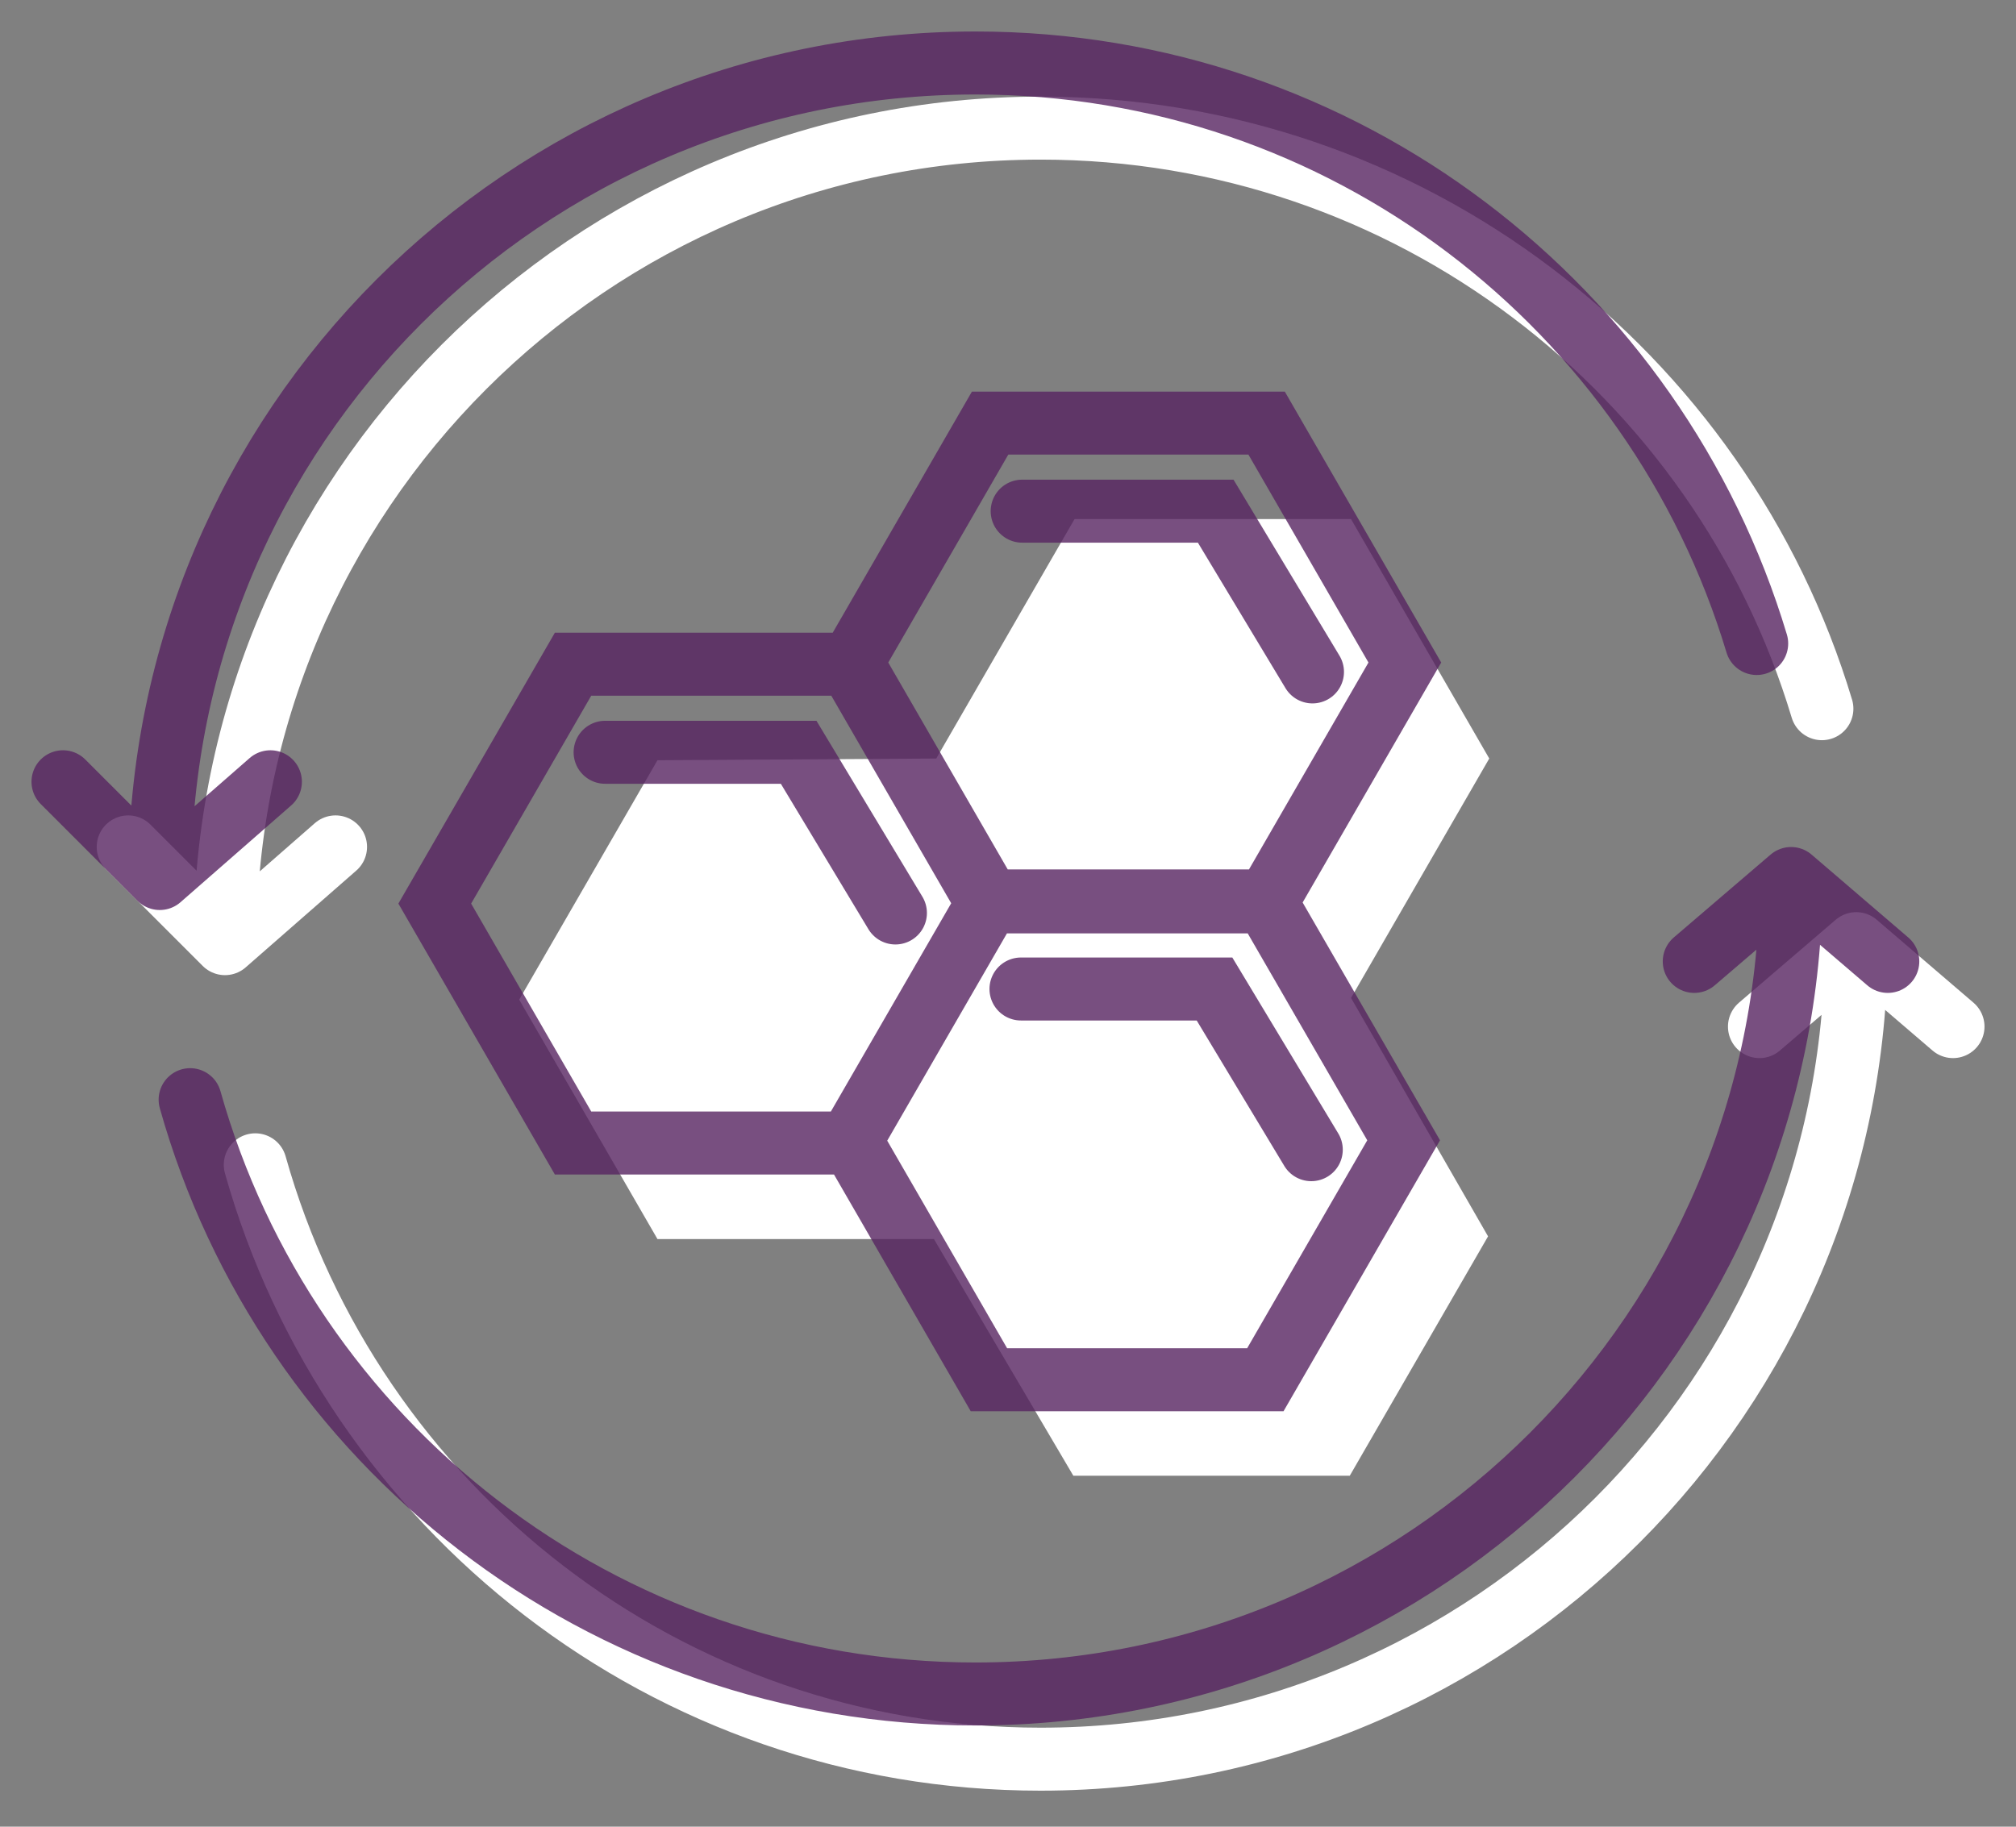
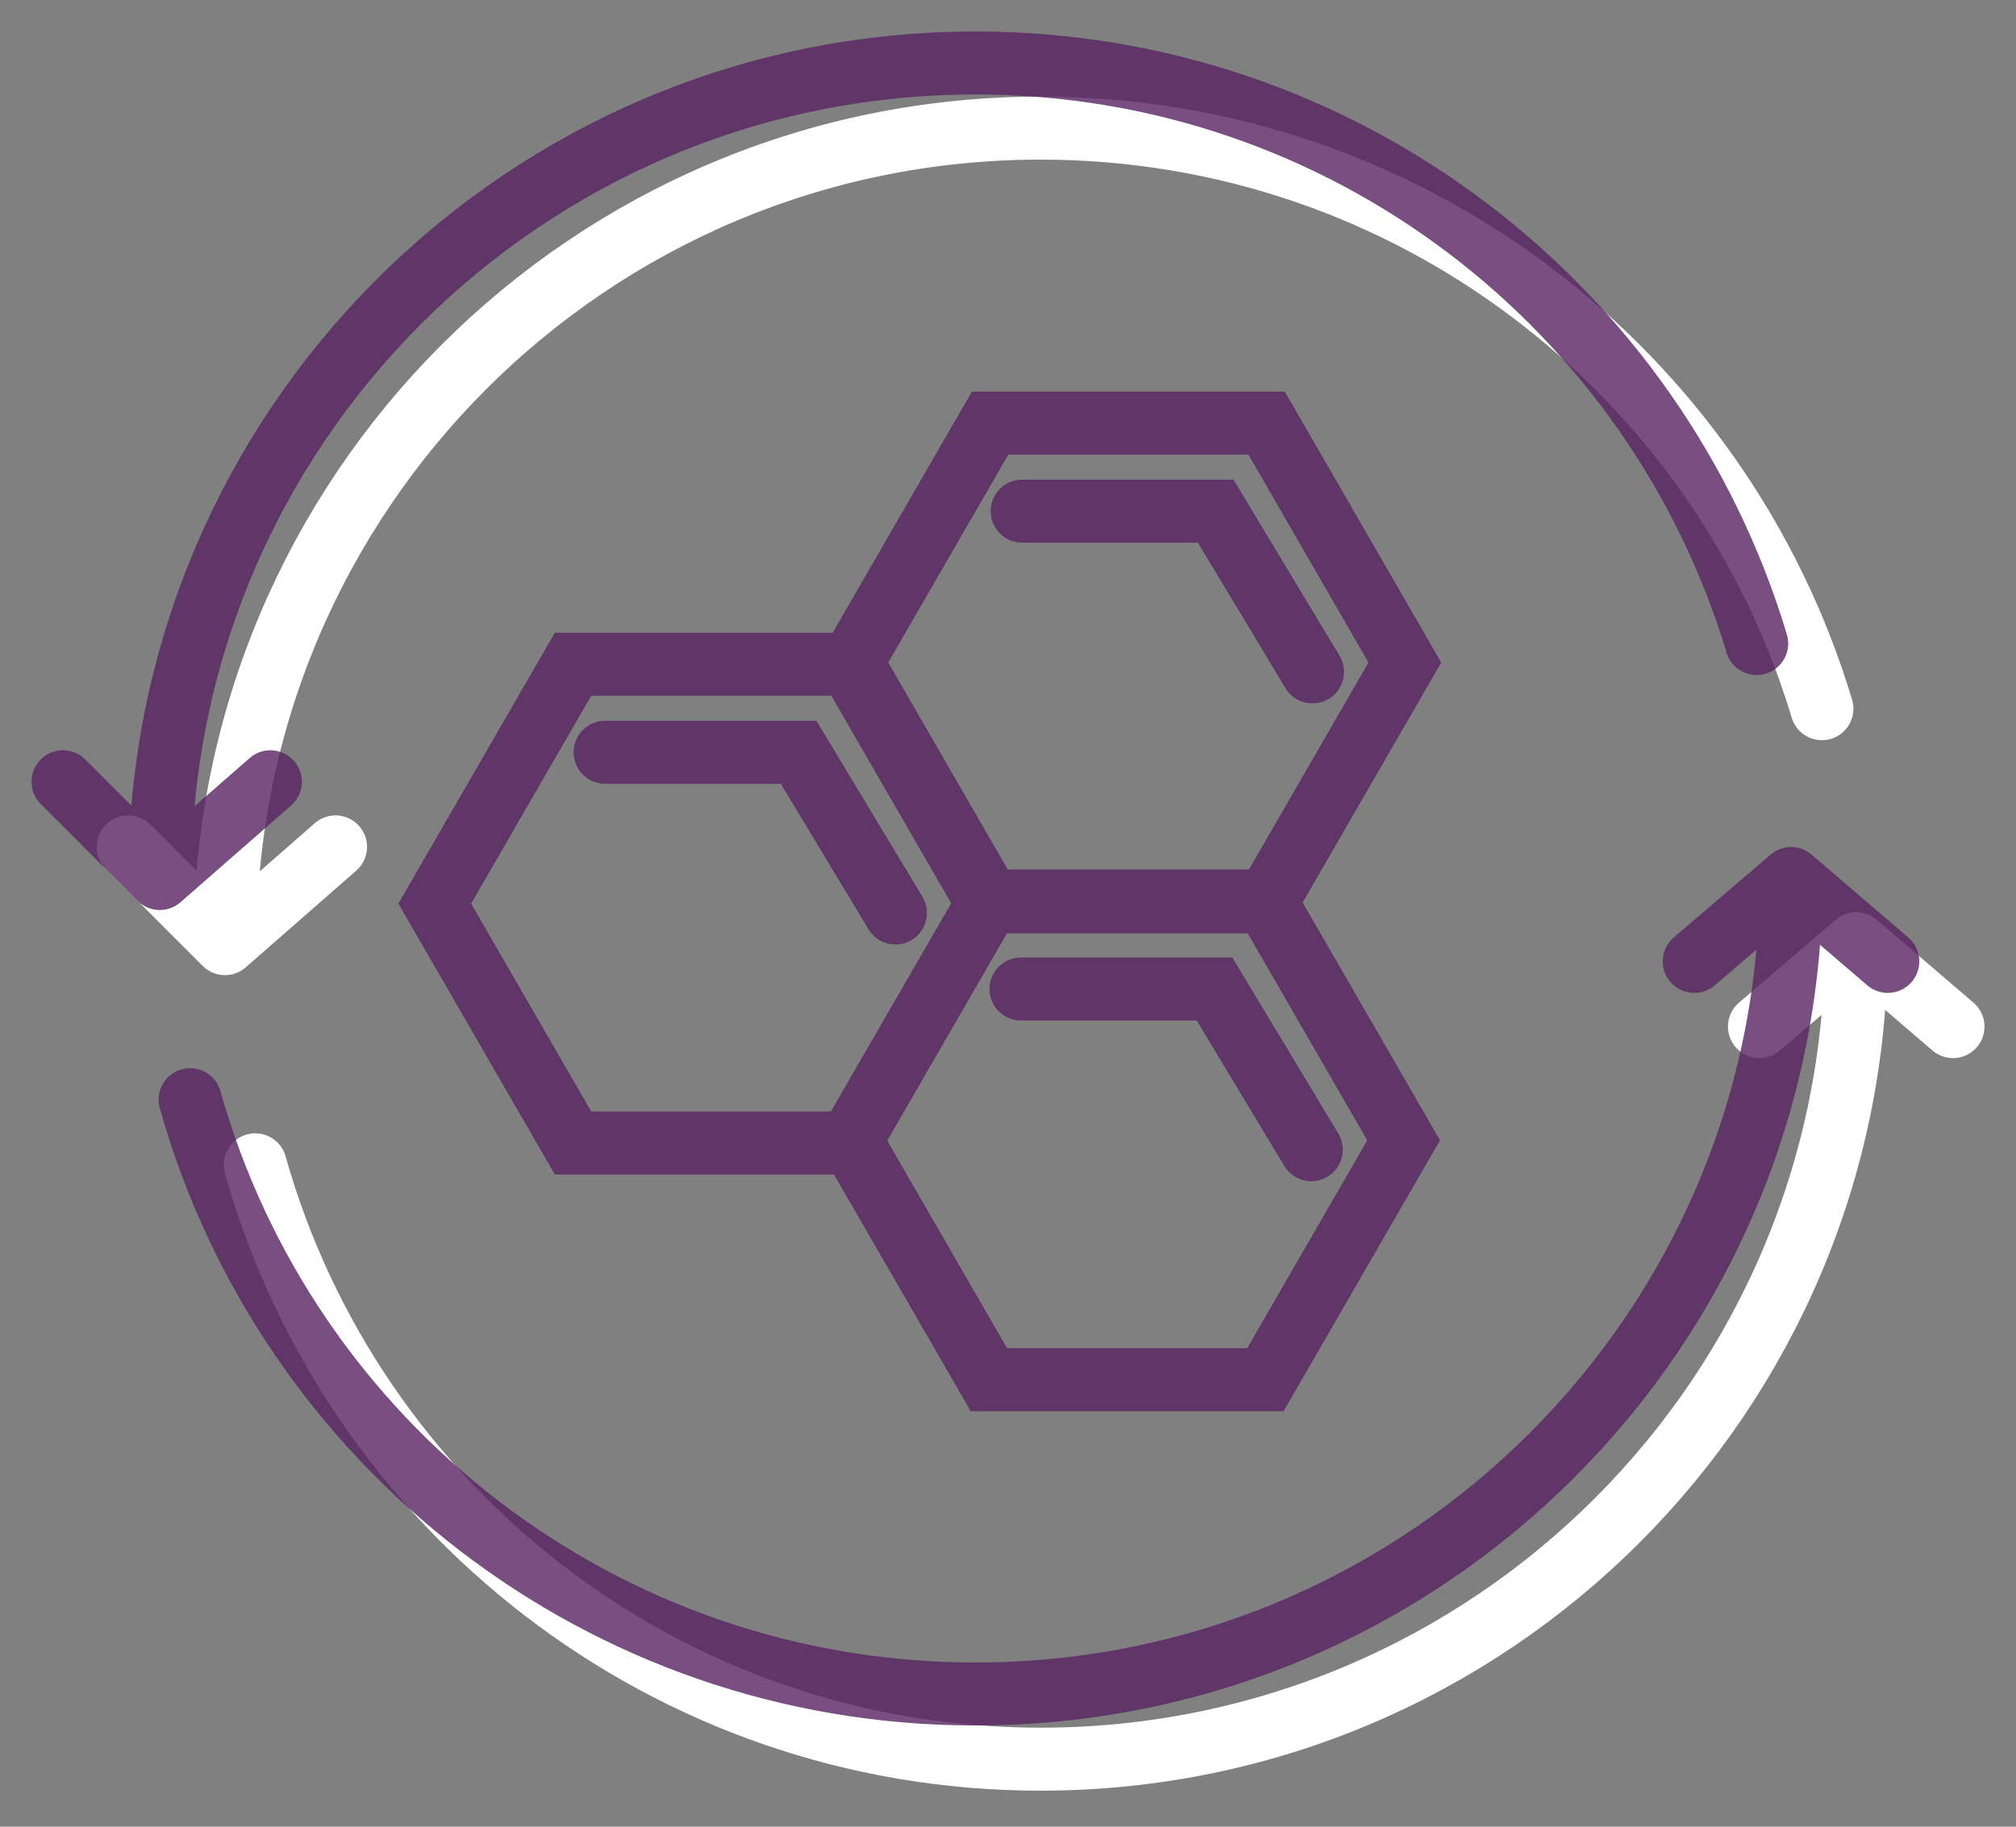
<svg xmlns="http://www.w3.org/2000/svg" width="32" height="29" viewBox="0 0 32 29" fill="none">
  <rect x="0" y="0" width="32" height="29" fill="#808080" stroke="none" />
  <path d="M29.464 14.981C29.464 22.131 23.668 27.928 16.517 27.928C10.584 27.928 5.583 23.936 4.052 18.492M29.464 14.981L31 16.298M29.464 14.981L27.928 16.298M3.571 14.981C3.571 7.831 9.367 2.034 16.517 2.034C22.371 2.034 27.317 5.919 28.919 11.251M3.571 14.981L5.326 13.445M3.571 14.981L2.035 13.445" stroke="white" stroke-linecap="round" />
-   <path d="M14.824 19.671L17.037 23.428L21.425 23.428L23.62 19.628L21.445 15.843L23.639 12.042L21.445 8.241L17.056 8.241L14.861 12.042L10.436 12.069L8.241 15.87L10.436 19.671H14.824Z" fill="white" />
  <path d="M28.43 13.947C28.43 21.097 22.633 26.893 15.483 26.893C9.549 26.893 4.548 22.902 3.018 17.458M28.43 13.947L29.965 15.263M28.43 13.947L26.893 15.263M2.536 13.947C2.536 6.796 8.332 1 15.483 1C21.336 1 26.282 4.885 27.884 10.216M2.536 13.947L4.292 12.411M2.536 13.947L1 12.411M16.206 15.701H19.278L20.814 18.252M9.605 11.943H12.677L14.213 14.494M16.225 8.115L19.297 8.115L20.833 10.667M15.697 14.303L13.502 18.103L15.697 21.904L20.085 21.904L22.28 18.103L20.085 14.303H15.697ZM9.096 10.545L6.901 14.345L9.096 18.146H13.484L15.679 14.345L13.484 10.545L9.096 10.545ZM15.716 6.717L13.522 10.518L15.716 14.318L20.105 14.318L22.299 10.518L20.105 6.717L15.716 6.717Z" stroke="#572361" stroke-opacity="0.8" stroke-linecap="round" />
</svg>